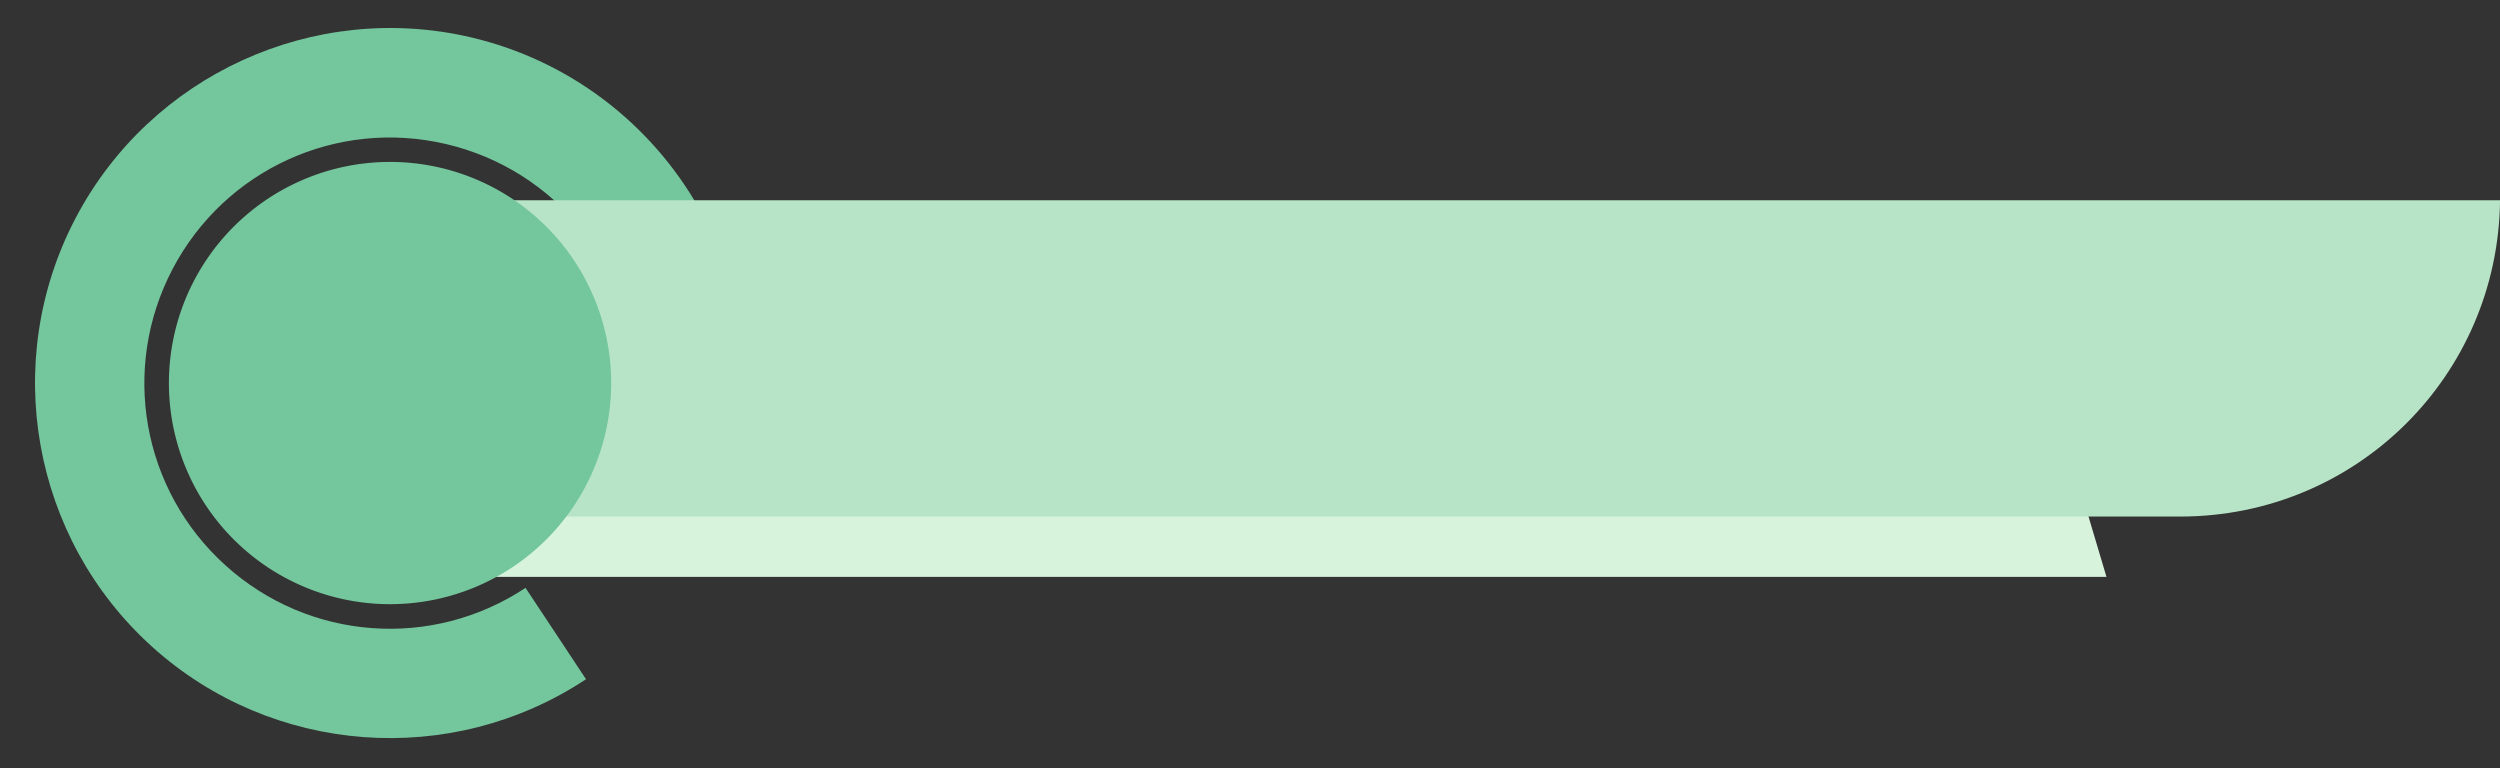
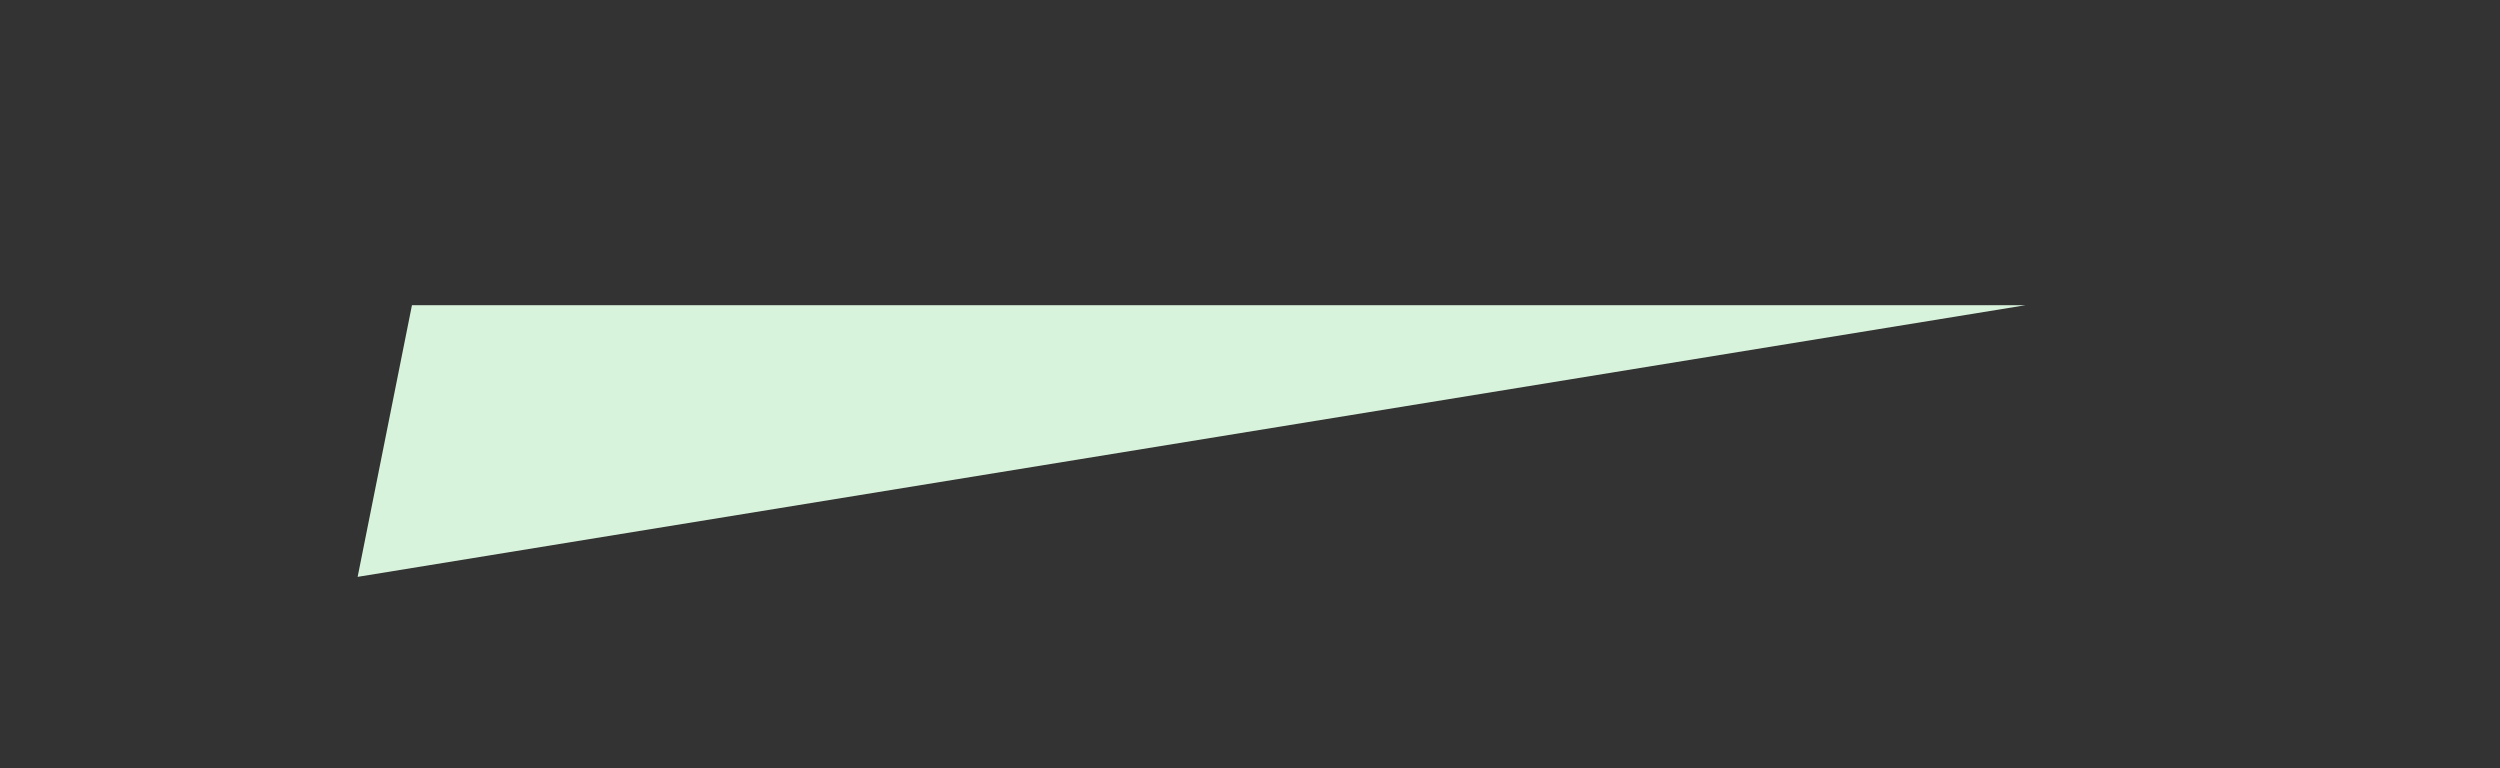
<svg xmlns="http://www.w3.org/2000/svg" height="76.8" preserveAspectRatio="xMidYMid meet" version="1.0" viewBox="-3.5 -2.8 249.9 76.8" width="249.9" zoomAndPan="magnify">
  <rect x="-3.5" y="-2.8" width="249.9" height="76.8" fill="#333333" stroke="none" />
  <g>
    <g color="#000">
      <g id="change1_1">
-         <path d="M 1956.008,745.513 H 1794.711 l -5.429,27.155 h 174.812 z" fill="#d8f3dc" style="-inkscape-stroke:none" transform="translate(-1757.032 -717.806)" />
+         <path d="M 1956.008,745.513 H 1794.711 l -5.429,27.155 z" fill="#d8f3dc" style="-inkscape-stroke:none" transform="translate(-1757.032 -717.806)" />
      </g>
      <g id="change2_1">
-         <path d="m 1823.362,735.753 c -4.768,-8.362 -12.865,-14.684 -22.704,-17.002 -15.742,-3.709 -32.064,3.743 -39.575,18.067 -7.511,14.324 -4.359,31.988 7.644,42.828 12.003,10.84 29.897,12.182 43.383,3.254 l -6.045,-9.132 c -9.364,6.199 -21.663,5.275 -29.998,-2.251 -8.335,-7.527 -10.502,-19.667 -5.287,-29.613 5.215,-9.946 16.434,-15.069 27.365,-12.493 10.931,2.575 18.685,12.168 18.911,23.396 l 10.949,-0.221 c -0.122,-6.064 -1.784,-11.815 -4.645,-16.832 z" fill="#74c69d" style="-inkscape-stroke:none" transform="translate(-1757.032 -717.806)" />
-       </g>
+         </g>
      <g id="change3_1">
-         <path d="m 1785.036,735.022 v 31.611 h 31.834 c 0.04,1.4e-4 0.078,0.006 0.118,0.006 h 154.496 c 17.591,0 31.768,-14.071 31.952,-31.617 h -94.246 z" fill="#b7e4c7" style="-inkscape-stroke:none" transform="translate(-1757.032 -717.806)" />
-       </g>
+         </g>
      <g id="change2_2">
-         <path d="m 1814.624,753.296 a 22.104,22.104 0 0 1 -22.104,22.104 22.104,22.104 0 0 1 -22.104,-22.104 22.104,22.104 0 0 1 22.104,-22.104 22.104,22.104 0 0 1 22.104,22.104 z" fill="#74c69d" style="-inkscape-stroke:none" transform="translate(-1757.032 -717.806)" />
-       </g>
+         </g>
    </g>
  </g>
</svg>